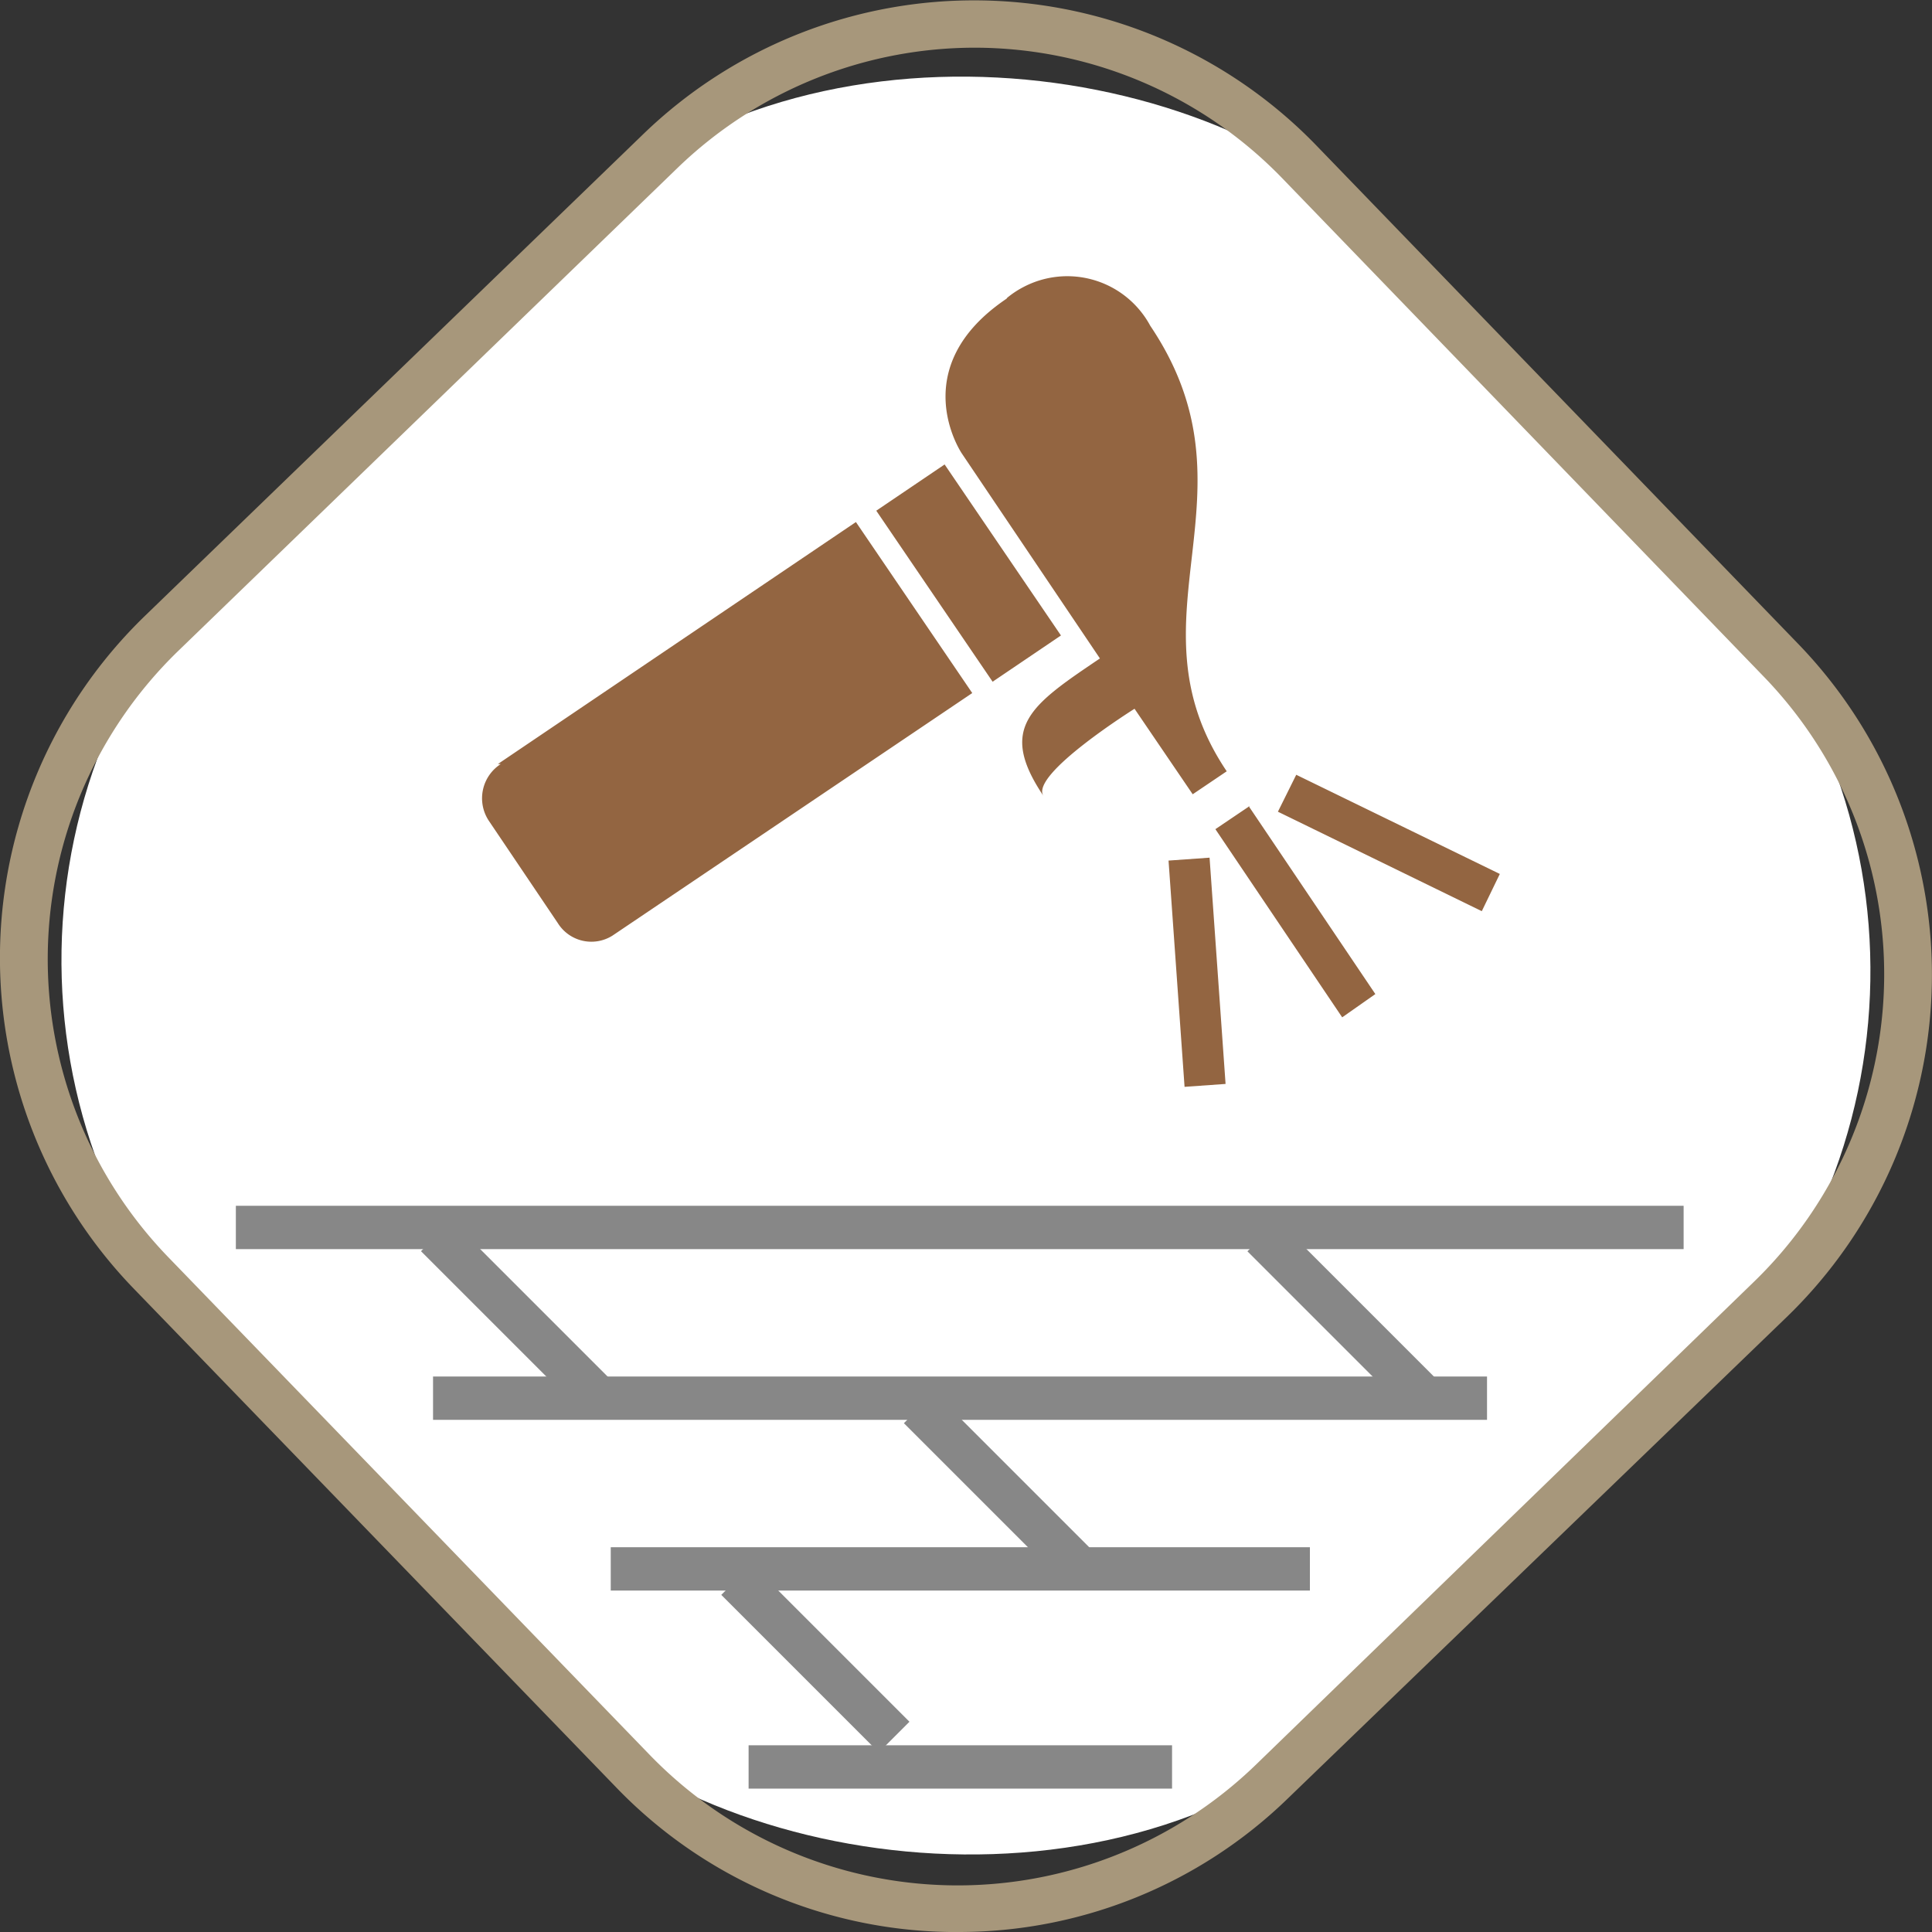
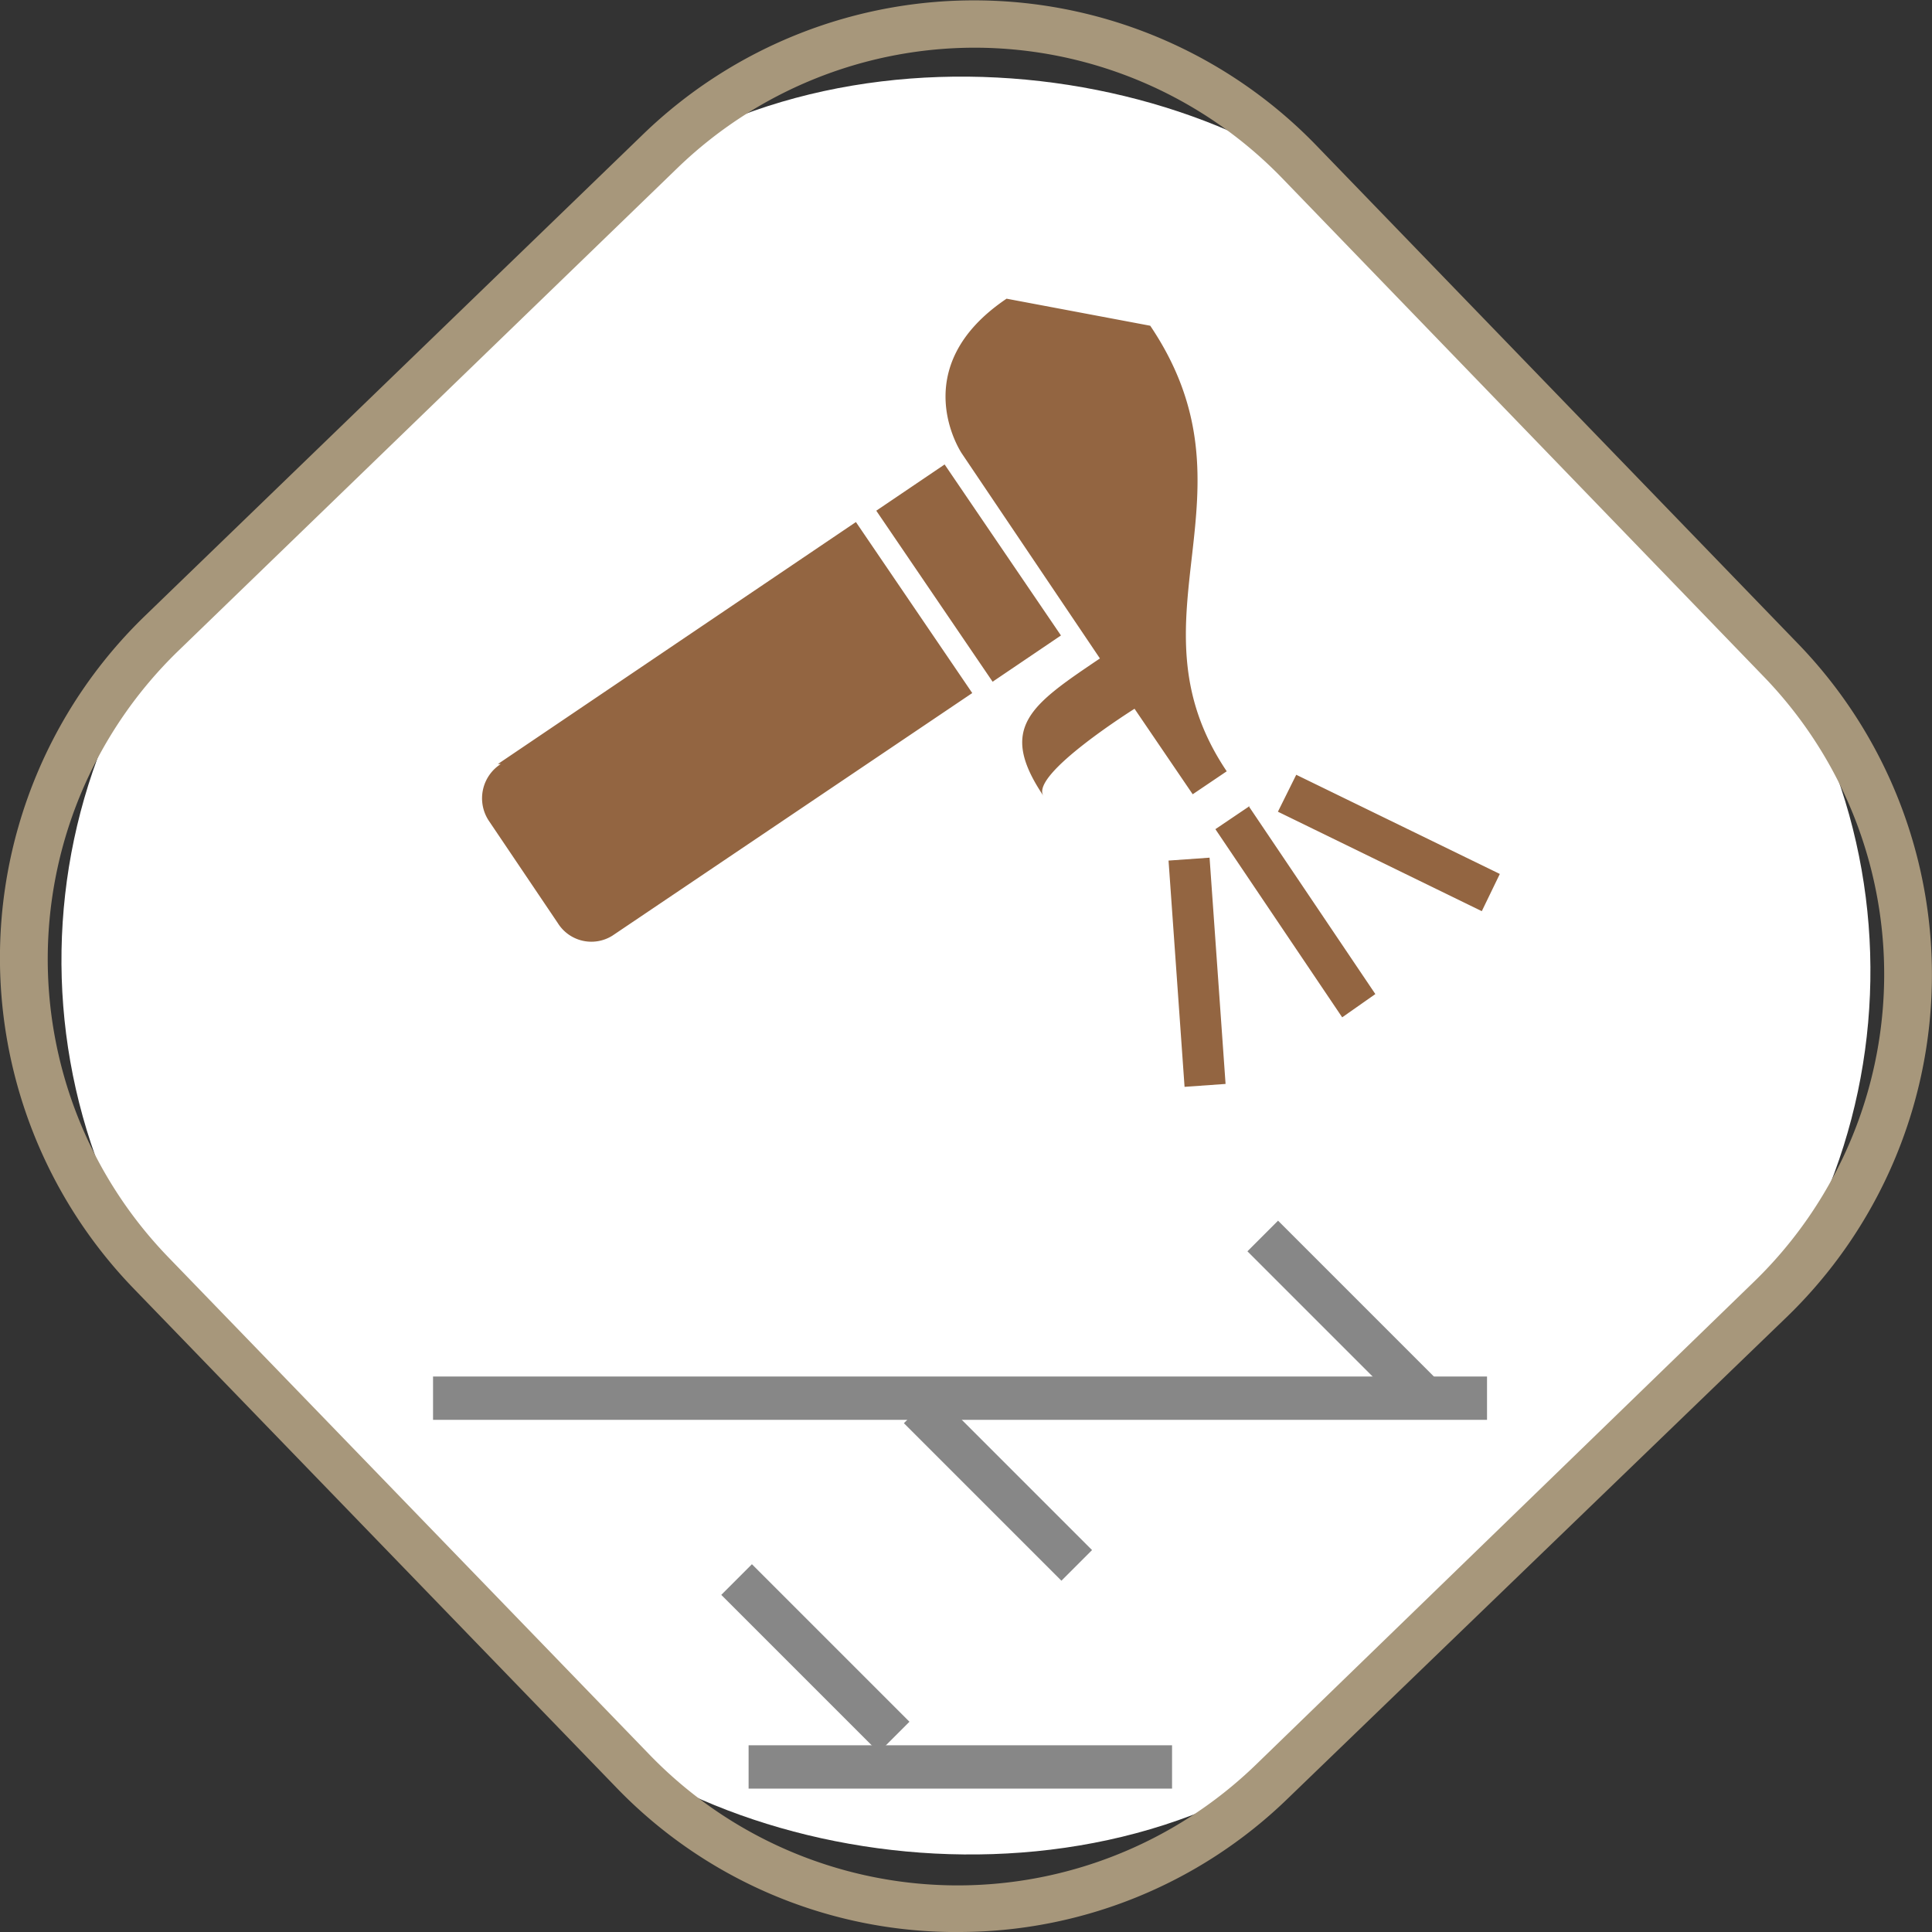
<svg xmlns="http://www.w3.org/2000/svg" id="czxc" width="66.43" height="66.43" viewBox="0 0 66.43 66.43">
  <rect x="0" y="0" width="66.43" height="66.43" fill="#333333" stroke="none" />
  <defs>
    <style>.cls-1{fill:#fff;}.cls-2{fill:#a7977b;}.cls-3{fill:#878787;}.cls-4{fill:#936541;}</style>
  </defs>
  <g id="vxcv">
    <g id="vcc">
      <g id="hfgh">
        <g id="hfg">
          <rect id="dfdfdf" class="cls-1" x="57.07" y="133.98" width="55.7" height="55.7" rx="20" transform="translate(-140.32 -24.13) rotate(-44.03)" />
        </g>
        <g id="hghgf">
          <path id="edfred" class="cls-2" d="M84.64,195.05h-.28a16.24,16.24,0,0,1-11.49-5L56.31,172.93a16.36,16.36,0,0,1,.39-23.14h0l17.13-16.56a16.37,16.37,0,0,1,23.14.39h0l16.57,17.14a16.37,16.37,0,0,1-.39,23.14h0L96,190.45A16.24,16.24,0,0,1,84.64,195.05Zm.57-64.79A14.72,14.72,0,0,0,75,134.4L57.84,151a14.75,14.75,0,0,0-.36,20.83l16.57,17.13a14.74,14.74,0,0,0,20.83.35L112,172.71a14.72,14.72,0,0,0,.36-20.82h0L95.8,134.75A14.73,14.73,0,0,0,85.21,130.26Z" transform="translate(-51.71 -128.62)" />
        </g>
      </g>
      <g id="gh">
-         <rect id="hfghgf" class="cls-3" x="8.11" y="41.46" width="49.78" height="1.49" />
-       </g>
+         </g>
      <g id="ghg">
        <rect id="gh-2" data-name="gh" class="cls-3" x="85.28" y="175.91" width="1.49" height="7.66" transform="translate(-153.61 -15.15) rotate(-45)" />
      </g>
      <g id="hghg">
        <rect id="hgfhg" class="cls-3" x="79" y="181.81" width="1.49" height="7.66" transform="translate(-159.62 -17.86) rotate(-45)" />
      </g>
      <g id="ghgf">
        <rect id="dfrh" class="cls-3" x="97.09" y="170" width="1.49" height="7.66" transform="translate(-145.97 -8.53) rotate(-45)" />
      </g>
      <g id="gfgf">
-         <rect id="ghgh" class="cls-3" x="68.67" y="170" width="1.49" height="7.66" transform="translate(-154.29 -28.63) rotate(-45)" />
-       </g>
+         </g>
      <g id="vcvc">
        <rect id="vddf" class="cls-3" x="14.89" y="47.33" width="36.24" height="1.49" />
      </g>
      <g id="vcv">
-         <rect id="vcvc-2" data-name="vcvc" class="cls-3" x="21" y="53.2" width="24.04" height="1.49" />
-       </g>
+         </g>
      <g id="cvc">
        <rect id="vcxv" class="cls-3" x="25.74" y="60.01" width="14.56" height="1.49" />
      </g>
    </g>
  </g>
  <g id="vcdxx">
-     <path id="vcvcv" class="cls-4" d="M81.84,146.18l4,5.88,2.35-1.59-4-5.88Zm-12.91,8.71a1.4,1.4,0,0,0-.42,1.94h0l0,0,2.38,3.53a1.36,1.36,0,0,0,1.88.43h0l0,0,12.37-8.34-4-5.88-12.31,8.32Zm17.39-16c-3.53,2.38-1.54,5.32-1.54,5.32l4.75,7.05c-2.37,1.6-3.53,2.37-1.94,4.73-.49-.73,3.13-3,3.13-3l2,2.94,1.17-.79c-3.57-5.3,1.28-9.52-2.63-15.32a3.24,3.24,0,0,0-4.38-1.32,3.17,3.17,0,0,0-.54.36Zm8.35,17.45-1.17.79,4.36,6.47L99,162.8l-4.36-6.47Zm-2.78,1.88.55,7.77,1.41-.1-.55-7.78-1.41.1Zm10.77,1.73.62-1.28-7-3.41-.63,1.27Z" transform="translate(-51.71 -128.62)" />
+     <path id="vcvcv" class="cls-4" d="M81.84,146.18l4,5.88,2.35-1.59-4-5.88Zm-12.91,8.71a1.4,1.4,0,0,0-.42,1.94h0l0,0,2.38,3.53a1.36,1.36,0,0,0,1.88.43h0l0,0,12.37-8.34-4-5.88-12.31,8.32Zm17.39-16c-3.53,2.38-1.54,5.32-1.54,5.32l4.75,7.05c-2.37,1.6-3.53,2.37-1.94,4.73-.49-.73,3.13-3,3.13-3l2,2.94,1.17-.79c-3.57-5.3,1.28-9.52-2.63-15.32Zm8.35,17.45-1.17.79,4.36,6.47L99,162.8l-4.36-6.47Zm-2.78,1.88.55,7.77,1.41-.1-.55-7.78-1.41.1Zm10.77,1.73.62-1.28-7-3.41-.63,1.27Z" transform="translate(-51.71 -128.62)" />
  </g>
</svg>